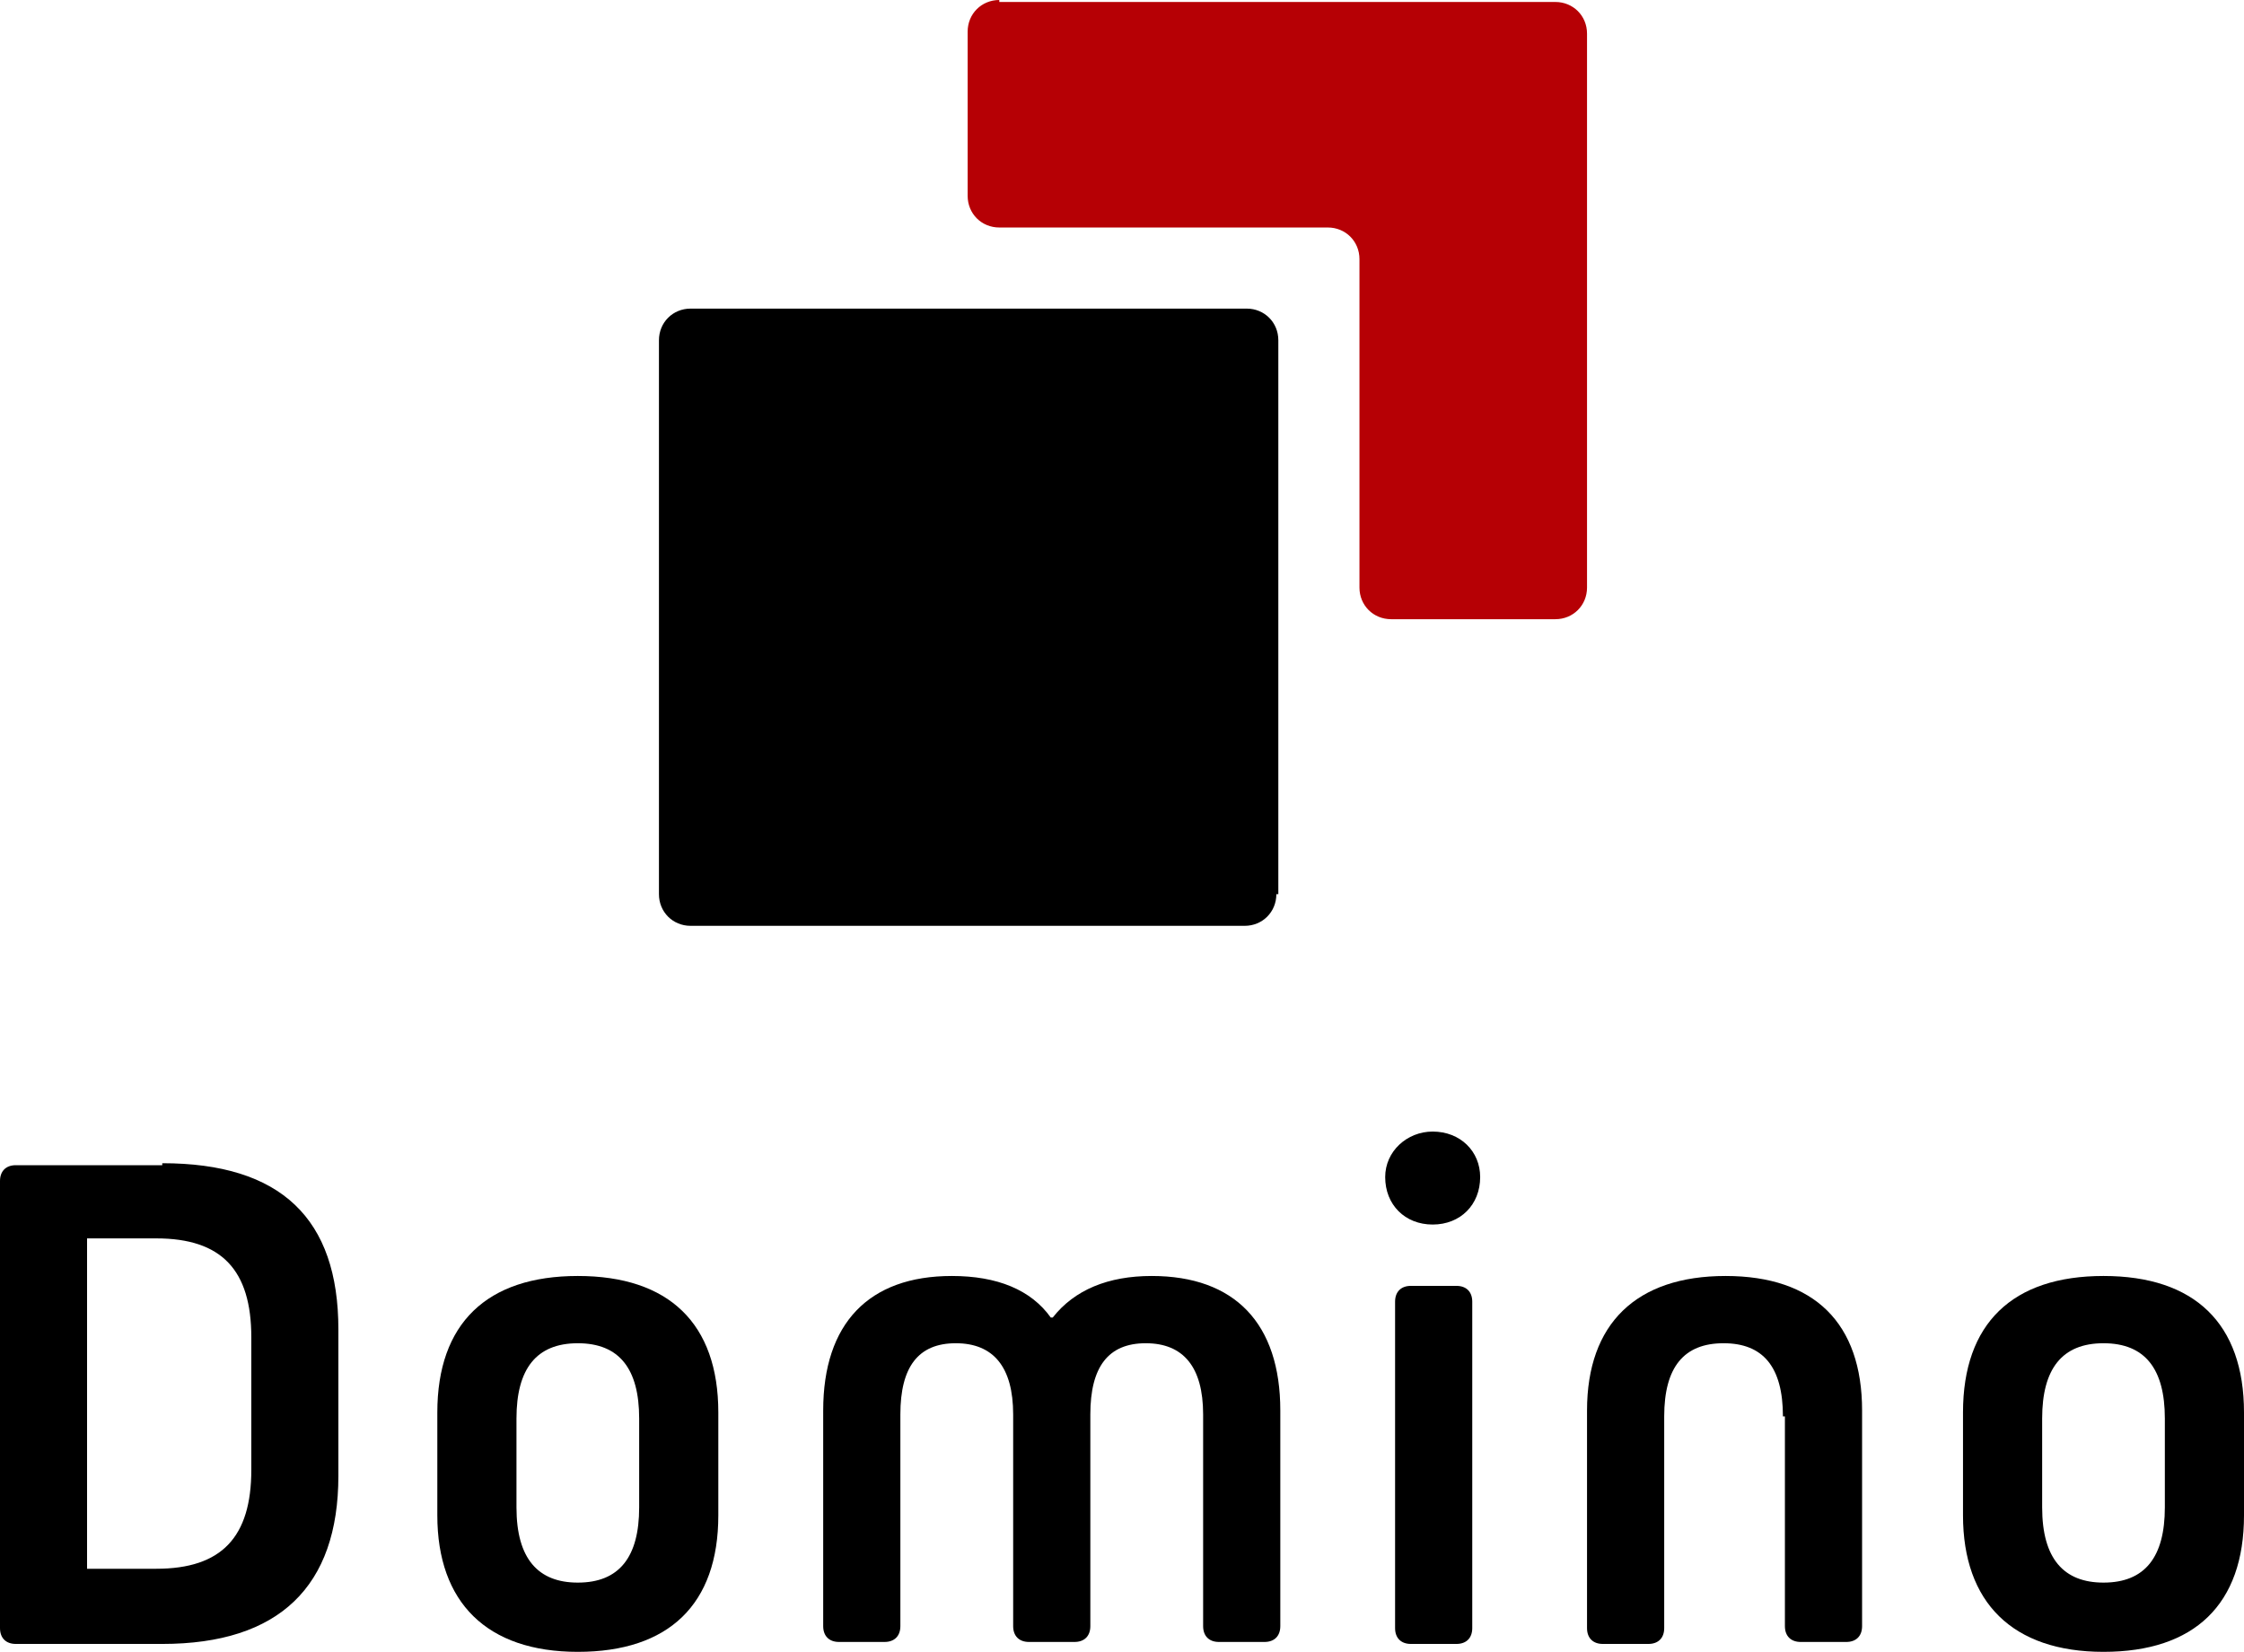
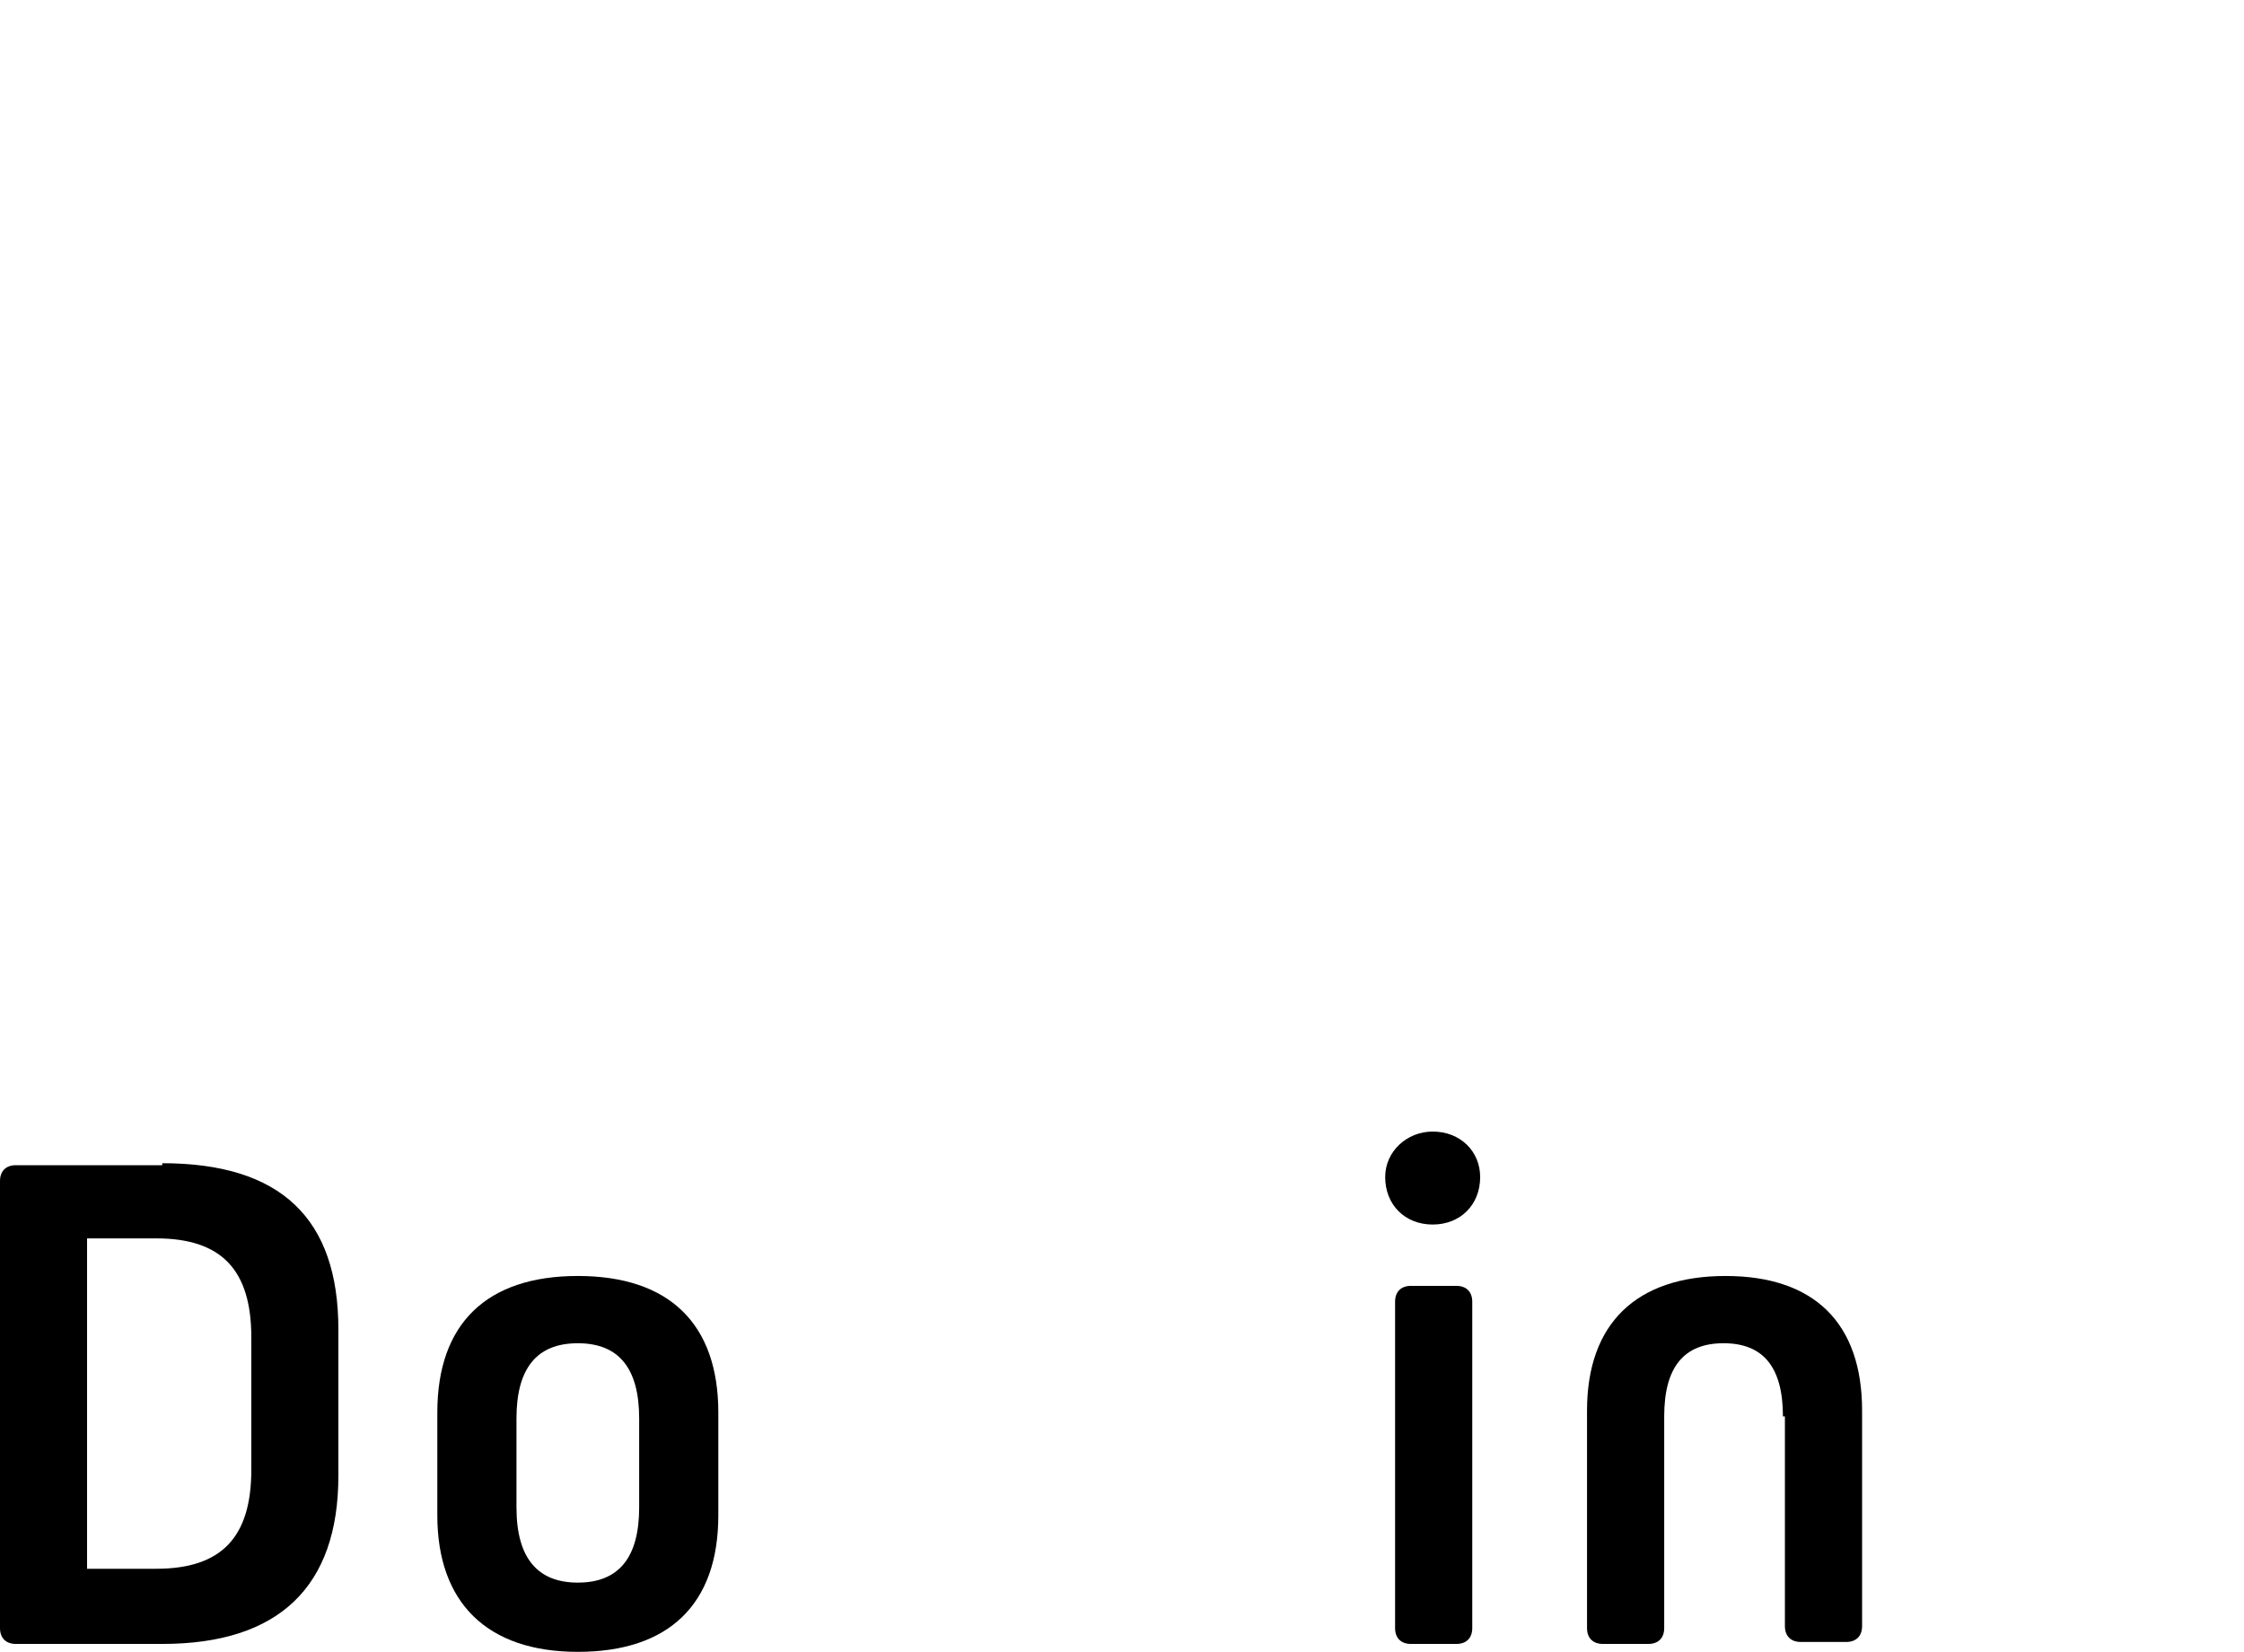
<svg xmlns="http://www.w3.org/2000/svg" version="1.1" id="レイヤー_1" x="0px" y="0px" viewBox="0 0 113.4 83.5" style="enable-background:new 0 0 113.4 83.5;" xml:space="preserve">
  <style type="text/css">
	.st0{fill:#B60005;}
</style>
  <g>
    <g>
      <path d="M8.2,58.8c6,0,8.9,2.8,8.9,8.4v7.4c0,5.6-3,8.5-8.9,8.5H0.8c-0.5,0-0.8-0.3-0.8-0.8V59.7c0-0.5,0.3-0.8,0.8-0.8H8.2z     M12.7,67.6c0-3.4-1.5-5-4.8-5H4.4v16.7h3.5c3.3,0,4.8-1.6,4.8-5V67.6z" />
      <path d="M36.3,71.4v5.2c0,4.5-2.5,6.9-7.1,6.9c-4.6,0-7.1-2.5-7.1-6.9v-5.2c0-4.5,2.5-6.9,7.1-6.9C33.8,64.5,36.3,66.9,36.3,71.4z     M32.3,71.7c0-2.5-1-3.8-3.1-3.8c-2.1,0-3.1,1.3-3.1,3.8v4.5c0,2.6,1.1,3.8,3.1,3.8c2.1,0,3.1-1.3,3.1-3.8V71.7z" />
-       <path d="M64.7,71.3v10.9c0,0.5-0.3,0.8-0.8,0.8h-2.3c-0.5,0-0.8-0.3-0.8-0.8V71.5c0-2.4-1-3.6-2.9-3.6c-1.9,0-2.8,1.2-2.8,3.6    v10.7c0,0.5-0.3,0.8-0.8,0.8h-2.3c-0.5,0-0.8-0.3-0.8-0.8V71.5c0-2.4-1-3.6-2.9-3.6c-1.9,0-2.8,1.2-2.8,3.6v10.7    c0,0.5-0.3,0.8-0.8,0.8h-2.3c-0.5,0-0.8-0.3-0.8-0.8V71.3c0-4.4,2.3-6.8,6.5-6.8c2.3,0,4,0.7,5,2.1h0.1c1.1-1.4,2.8-2.1,5-2.1    C62.4,64.5,64.7,66.9,64.7,71.3z" />
      <path d="M72.4,57.2c1.4,0,2.4,1,2.4,2.3c0,1.4-1,2.4-2.4,2.4c-1.4,0-2.4-1-2.4-2.4C70,58.2,71.1,57.2,72.4,57.2z M71.3,83.1    c-0.5,0-0.8-0.3-0.8-0.8V65.8c0-0.5,0.3-0.8,0.8-0.8h2.3c0.5,0,0.8,0.3,0.8,0.8v16.5c0,0.5-0.3,0.8-0.8,0.8H71.3z" />
      <path d="M90.1,71.6c0-2.5-1-3.7-3-3.7c-2,0-3,1.2-3,3.7v10.7c0,0.5-0.3,0.8-0.8,0.8h-2.3c-0.5,0-0.8-0.3-0.8-0.8V71.3    c0-4.4,2.5-6.8,7-6.8c4.5,0,6.9,2.4,6.9,6.8v10.9c0,0.5-0.3,0.8-0.8,0.8h-2.3c-0.5,0-0.8-0.3-0.8-0.8V71.6z" />
-       <path d="M113.4,71.4v5.2c0,4.5-2.5,6.9-7.1,6.9c-4.6,0-7.1-2.5-7.1-6.9v-5.2c0-4.5,2.5-6.9,7.1-6.9    C110.9,64.5,113.4,66.9,113.4,71.4z M109.4,71.7c0-2.5-1-3.8-3.1-3.8c-2.1,0-3.1,1.3-3.1,3.8v4.5c0,2.6,1.1,3.8,3.1,3.8    c2.1,0,3.1-1.3,3.1-3.8V71.7z" />
    </g>
    <g>
-       <path d="M64.5,45.2c0,0.9-0.7,1.6-1.6,1.6H34.9c-0.9,0-1.6-0.7-1.6-1.6V17.2c0-0.9,0.7-1.6,1.6-1.6h28.1c0.9,0,1.6,0.7,1.6,1.6    V45.2z" />
-       <path class="st0" d="M50.5,0c-0.9,0-1.6,0.7-1.6,1.6v8.3c0,0.9,0.7,1.6,1.6,1.6h16.6c0.9,0,1.6,0.7,1.6,1.6v16.6    c0,0.9,0.7,1.6,1.6,1.6h8.3c0.9,0,1.6-0.7,1.6-1.6v-28c0-0.9-0.7-1.6-1.6-1.6H50.5z" />
-     </g>
+       </g>
  </g>
</svg>